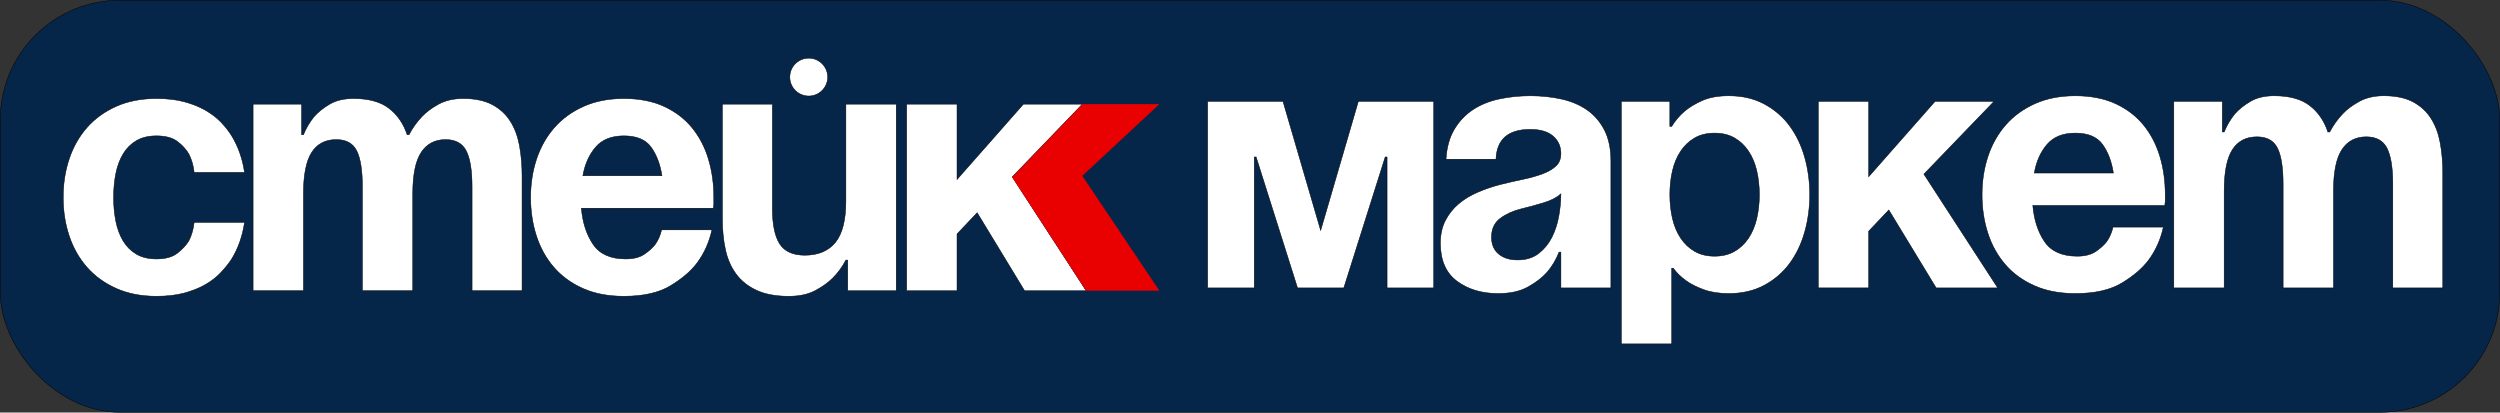
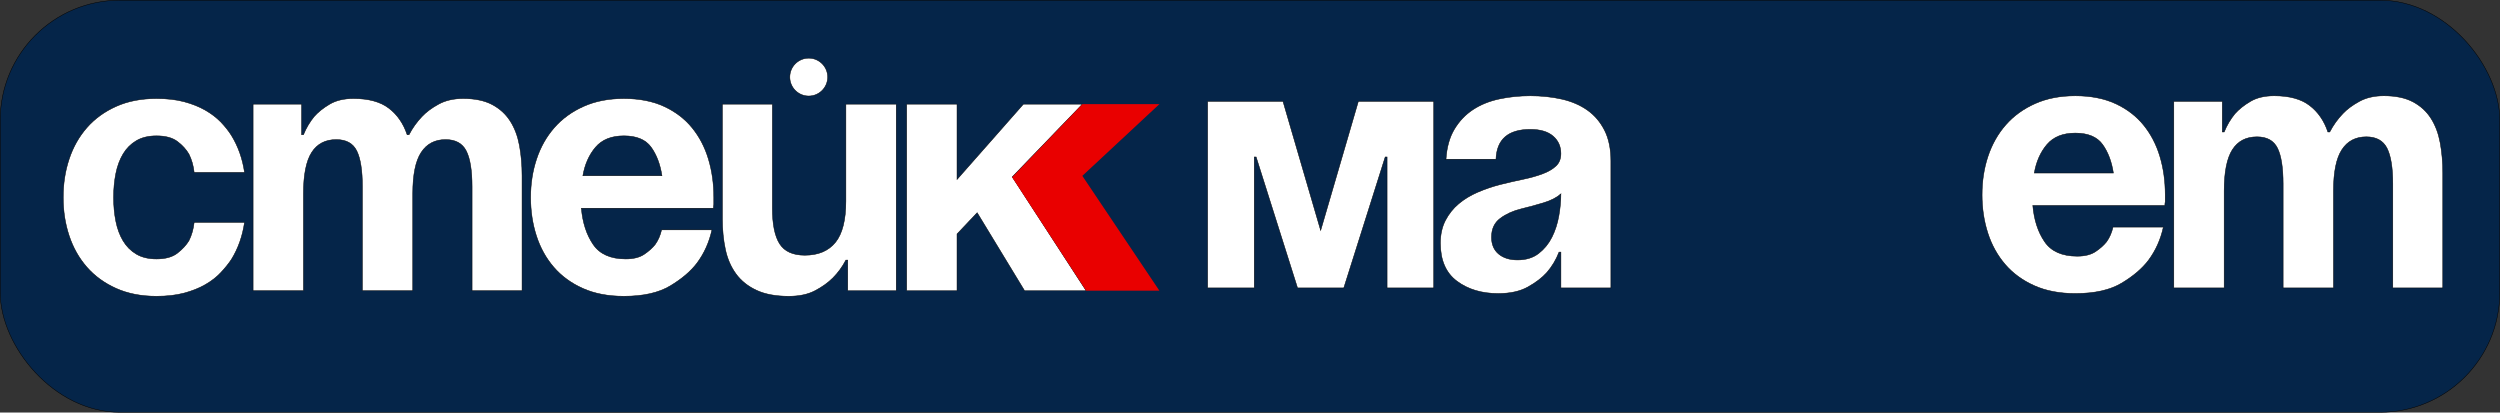
<svg xmlns="http://www.w3.org/2000/svg" id="_Слой_1" data-name="Слой 1" viewBox="0 0 5418 894">
  <rect x="0" y="0" width="5418" height="894" fill="#333333" stroke="none" />
  <defs>
    <style>
      .cls-1 {
        fill: #fff;
      }

      .cls-1, .cls-2 {
        stroke: #000;
        stroke-miterlimit: 10;
      }

      .cls-2 {
        fill: #052549;
      }

      .cls-3 {
        fill: #e90000;
      }
    </style>
  </defs>
  <rect class="cls-2" x=".5" y=".5" width="5417" height="893" rx="259.54" ry="259.54" />
  <path class="cls-1" d="M137,427.81c0-29.64,4.31-57.4,12.94-83.27,8.61-25.87,21.42-48.51,38.4-67.91,16.98-19.4,38.13-34.76,63.47-46.08,25.33-11.32,54.43-16.98,87.31-16.98,22.64,0,42.57,2.3,59.83,6.87,17.24,4.59,32.47,10.65,45.68,18.19,13.2,7.55,24.38,16.04,33.55,25.47,9.16,9.44,16.98,19.28,23.45,29.51,14.55,23.72,23.98,50.4,28.3,80.04h-109.14c-1.62-14.55-5.39-27.75-11.32-39.62-5.94-10.23-14.29-19.4-25.06-27.49-10.79-8.09-25.87-12.13-45.27-12.13-17.26,0-31.81,3.51-43.66,10.51-11.86,7.01-21.42,16.57-28.7,28.7-7.28,12.13-12.53,26.28-15.76,42.44-3.23,16.17-4.85,33.43-4.85,51.74s1.62,35.57,4.85,51.74c3.23,16.17,8.49,30.32,15.76,42.44,7.28,12.13,16.84,21.7,28.7,28.7,11.85,7.01,26.4,10.51,43.66,10.51,19.4,0,34.49-4.17,45.27-12.53,10.78-8.35,19.13-17.38,25.06-27.08,5.92-11.85,9.7-25.06,11.32-39.62h109.14c-4.32,29.65-13.74,56.33-28.3,80.04-6.47,9.7-14.29,19.4-23.45,29.1-9.17,9.7-20.35,18.33-33.55,25.87-13.21,7.55-28.44,13.61-45.68,18.19-17.26,4.57-37.19,6.87-59.83,6.87-32.88,0-61.99-5.66-87.31-16.98-25.34-11.32-46.49-26.68-63.47-46.08-16.98-19.4-29.79-42.04-38.4-67.91-8.63-25.87-12.94-53.62-12.94-83.27Z" />
  <path class="cls-1" d="M785.38,404.36c0-35.03-4.04-60.76-12.13-77.21-8.08-16.44-22.92-24.66-44.47-24.66-23.72,0-41.51,9.3-53.36,27.89-11.86,18.59-17.79,48.38-17.79,89.34v210.2h-109.14V225.69h105.1v66.29h4.04c5.92-14.55,13.74-27.75,23.45-39.61,8.62-9.7,19.81-18.6,33.55-26.68,13.74-8.08,30.85-12.13,51.34-12.13,32.87,0,58.48,7.01,76.8,21.02,18.32,14.02,31.53,33.15,39.62,57.4h4.04c7.54-14.55,16.98-27.75,28.3-39.61,9.16-9.7,21.15-18.6,35.98-26.68,14.82-8.08,32.47-12.13,52.95-12.13,25.33,0,46.21,4.32,62.66,12.94,16.43,8.63,29.51,20.49,39.21,35.57,9.7,15.1,16.44,32.88,20.21,53.36,3.76,20.49,5.66,42.32,5.66,65.49v249.01h-108.34v-225.56c0-35.03-4.18-60.76-12.53-77.21-8.36-16.44-23.32-24.66-44.87-24.66-23.18,0-40.83,9.3-52.95,27.89-12.13,18.59-18.19,48.38-18.19,89.34v210.2h-109.14v-225.56Z" />
  <path class="cls-1" d="M1150,427.81c0-29.64,4.31-57.4,12.94-83.27,8.61-25.87,21.42-48.51,38.4-67.91,16.98-19.4,38.12-34.76,63.46-46.08,25.33-11.32,54.43-16.98,87.32-16.98s62.38,5.66,86.91,16.98c24.52,11.32,44.73,26.68,60.63,46.08,15.89,19.4,27.76,42.04,35.57,67.91,7.81,25.87,11.72,53.64,11.72,83.27v15.36c-.54,2.7-.81,5.39-.81,8.08h-286.2c2.69,31.27,11.18,57.4,25.47,78.42,14.27,21.02,37.86,31.53,70.74,31.53,16.7,0,30.04-3.36,40.02-10.11,9.97-6.73,17.91-13.87,23.85-21.42,6.47-9.16,11.04-19.67,13.75-31.53h109.14c-5.94,26.96-16.71,50.93-32.34,71.95-13.48,17.79-32.74,34.23-57.81,49.32-25.06,15.08-58.61,22.64-100.65,22.64-33.96,0-63.6-5.66-88.93-16.98-25.34-11.32-46.36-26.68-63.06-46.08-16.71-19.4-29.24-42.04-37.59-67.91-8.36-25.87-12.53-53.62-12.53-83.27ZM1352.12,294.41c-26.96,0-47.44,8.22-61.44,24.66-14.02,16.45-23.18,37.06-27.49,61.85h171.4c-3.78-24.78-11.6-45.4-23.44-61.85-11.86-16.44-31.53-24.66-59.02-24.66Z" />
  <polygon class="cls-1" points="1964.93 225.69 2074.07 225.69 2074.07 389 2217.98 225.69 2345.72 225.69 2193.72 383.34 2353.8 629.93 2220.4 629.93 2117.73 460.95 2074.07 507.04 2074.07 629.93 1964.93 629.93 1964.93 225.69" />
  <path class="cls-1" d="M3107.11,623.96h-101.06v-283.77h-4.04l-89.74,283.77h-100.25l-89.74-283.77h-4.04v283.77h-101.06V219.72h163.31l81.66,279.73,81.66-279.73h163.31v404.24Z" />
  <path class="cls-1" d="M3133.78,345.04c1.62-25.87,7.68-47.56,18.19-65.08,10.51-17.51,23.98-31.66,40.42-42.44,16.43-10.78,35.43-18.46,57-23.04,21.55-4.57,43.92-6.87,67.1-6.87s47.02,2.43,68.32,7.28c21.29,4.85,39.74,12.81,55.38,23.85,15.63,11.05,28.02,25.61,37.19,43.66,9.16,18.06,13.74,40.3,13.74,66.7v274.88h-108.34v-77.61h-4.04c-6.47,16.71-15.36,31.53-26.68,44.47-10.24,11.32-23.85,21.7-40.83,31.13-16.98,9.42-38.4,14.15-64.27,14.15-35.57,0-65.36-8.89-89.34-26.68-23.99-17.79-35.98-45.28-35.98-82.46,0-18.86,3.64-35.3,10.91-49.32,7.28-14.01,16.84-26,28.7-35.98,11.85-9.97,25.59-18.32,41.23-25.06,15.63-6.73,31.8-12.25,48.51-16.57,17.24-4.31,33.68-8.08,49.32-11.32,15.63-3.23,29.64-7.14,42.04-11.72,12.39-4.57,22.23-10.23,29.51-16.98,7.28-6.73,10.91-15.77,10.91-27.08,0-15.63-5.66-28.3-16.98-38-11.32-9.7-27.77-14.55-49.32-14.55-47.98,0-72.76,21.56-74.38,64.68h-108.34ZM3382.79,420.22c-9.17,8.08-21.83,14.55-38,19.4-16.17,4.85-32.07,9.17-47.7,12.94-17.79,4.32-33.02,11.19-45.68,20.62-12.67,9.44-19,23.04-19,40.83,0,15.64,5.12,27.77,15.36,36.38,10.23,8.63,23.98,12.94,41.23,12.94,18.32,0,33.55-4.71,45.68-14.15,12.13-9.42,21.69-21.15,28.7-35.17,7-14.01,11.99-29.37,14.96-46.08,2.96-16.7,4.45-32.6,4.45-47.7Z" />
-   <path class="cls-1" d="M3513.76,219.72h105.1v54.17h4.04c7.54-12.39,16.98-23.45,28.3-33.15,10.23-8.61,23.04-16.3,38.4-23.04,15.36-6.73,34.36-10.11,57-10.11,29.1,0,54.7,5.94,76.8,17.79,22.1,11.86,40.42,27.63,54.98,47.3,14.55,19.68,25.47,42.44,32.74,68.32,7.28,25.87,10.91,52.83,10.91,80.85s-3.64,54.98-10.91,80.85c-7.28,25.87-18.19,48.65-32.74,68.32-14.55,19.68-32.88,35.45-54.98,47.3-22.11,11.85-47.7,17.79-76.8,17.79-21.02,0-39.21-2.83-54.57-8.49-15.36-5.66-27.89-11.99-37.59-19-11.32-8.08-20.76-17.24-28.3-27.49h-3.23v164.12h-109.14V219.72ZM3618.86,421.84c0,18.33,1.88,35.57,5.66,51.74,3.77,16.17,9.7,30.32,17.79,42.44,8.09,12.13,18.19,21.7,30.32,28.7,12.13,7.01,26.54,10.51,43.25,10.51s31.13-3.5,43.25-10.51c12.13-7,22.23-16.57,30.32-28.7,8.08-12.13,14.01-26.27,17.79-42.44,3.76-16.17,5.66-33.41,5.66-51.74s-1.9-35.57-5.66-51.74c-3.78-16.17-9.7-30.32-17.79-42.44-8.08-12.13-18.19-21.69-30.32-28.7-12.13-7-26.55-10.51-43.25-10.51s-31.13,3.51-43.25,10.51c-12.13,7.01-22.23,16.57-30.32,28.7-8.08,12.13-14.02,26.27-17.79,42.44-3.78,16.17-5.66,33.43-5.66,51.74Z" />
-   <path class="cls-1" d="M3940.62,219.72h109.14v163.31l143.91-163.31h127.74l-151.99,157.65,160.08,246.58h-133.4l-102.68-168.97-43.66,46.08v122.89h-109.14V219.72Z" />
  <path class="cls-1" d="M4295.54,421.84c0-29.64,4.31-57.4,12.94-83.27,8.62-25.87,21.42-48.51,38.4-67.91,16.98-19.4,38.12-34.77,63.46-46.08,25.33-11.32,54.43-16.98,87.32-16.98s62.38,5.66,86.91,16.98c24.52,11.32,44.73,26.68,60.63,46.08,15.89,19.4,27.75,42.04,35.57,67.91,7.81,25.87,11.72,53.64,11.72,83.27v15.36c-.54,2.7-.81,5.39-.81,8.08h-286.2c2.69,31.26,11.18,57.4,25.47,78.42,14.27,21.02,37.86,31.53,70.74,31.53,16.7,0,30.04-3.36,40.02-10.11,9.97-6.73,17.91-13.87,23.85-21.42,6.47-9.16,11.04-19.67,13.74-31.53h109.14c-5.94,26.96-16.71,50.93-32.34,71.95-13.48,17.79-32.74,34.24-57.81,49.32-25.06,15.08-58.61,22.64-100.66,22.64-33.96,0-63.6-5.66-88.93-16.98-25.34-11.32-46.36-26.68-63.06-46.08-16.71-19.4-29.24-42.04-37.59-67.91-8.36-25.87-12.53-53.62-12.53-83.27ZM4497.66,288.44c-26.96,0-47.43,8.22-61.44,24.66-14.02,16.45-23.18,37.06-27.49,61.85h171.4c-3.78-24.79-11.6-45.4-23.45-61.85-11.86-16.43-31.53-24.66-59.02-24.66Z" />
  <path class="cls-1" d="M4947.97,398.4c0-35.03-4.04-60.76-12.13-77.21-8.08-16.44-22.92-24.66-44.47-24.66-23.72,0-41.51,9.3-53.36,27.89-11.86,18.59-17.79,48.38-17.79,89.34v210.2h-109.14V219.72h105.1v66.3h4.04c5.92-14.55,13.74-27.75,23.45-39.62,8.61-9.7,19.81-18.59,33.55-26.68s30.85-12.13,51.34-12.13c32.87,0,58.48,7.01,76.81,21.02,18.32,14.02,31.53,33.15,39.62,57.4h4.04c7.54-14.55,16.98-27.75,28.3-39.62,9.16-9.7,21.15-18.59,35.98-26.68,14.82-8.08,32.47-12.13,52.95-12.13,25.33,0,46.21,4.32,62.66,12.94,16.43,8.63,29.51,20.49,39.21,35.57,9.7,15.1,16.43,32.88,20.21,53.36,3.76,20.49,5.66,42.32,5.66,65.49v249.01h-108.34v-225.56c0-35.03-4.18-60.76-12.53-77.21-8.36-16.44-23.32-24.66-44.87-24.66-23.18,0-40.83,9.3-52.95,27.89-12.13,18.59-18.19,48.38-18.19,89.34v210.2h-109.14v-225.56Z" />
  <g>
    <path class="cls-1" d="M1942.3,629.93h-105.1v-66.29h-4.04c-7.55,14.55-16.98,27.49-28.3,38.81-10.24,10.24-23.04,19.4-38.4,27.49-15.36,8.08-34.36,12.13-57,12.13-28.03,0-51.34-4.32-69.93-12.94-18.59-8.61-33.43-20.48-44.47-35.57-11.05-15.08-18.73-32.87-23.04-53.36-4.32-20.48-6.47-42.31-6.47-65.49v-249.01h108.34v225.56c0,35.04,5.26,60.77,15.77,77.21,10.51,16.45,28.7,24.66,54.57,24.66,29.1,0,51.2-9.3,66.3-27.89,15.08-18.59,22.64-48.37,22.64-89.34v-210.2h109.14v404.24Z" />
    <circle class="cls-1" cx="1752.69" cy="167.07" r="41.02" />
  </g>
  <path class="cls-3" d="M2353.8,629.93h158.79l-166.97-248.8,166.97-155.43h-166.88l-152.24,158.42,160.33,245.82Z" />
</svg>